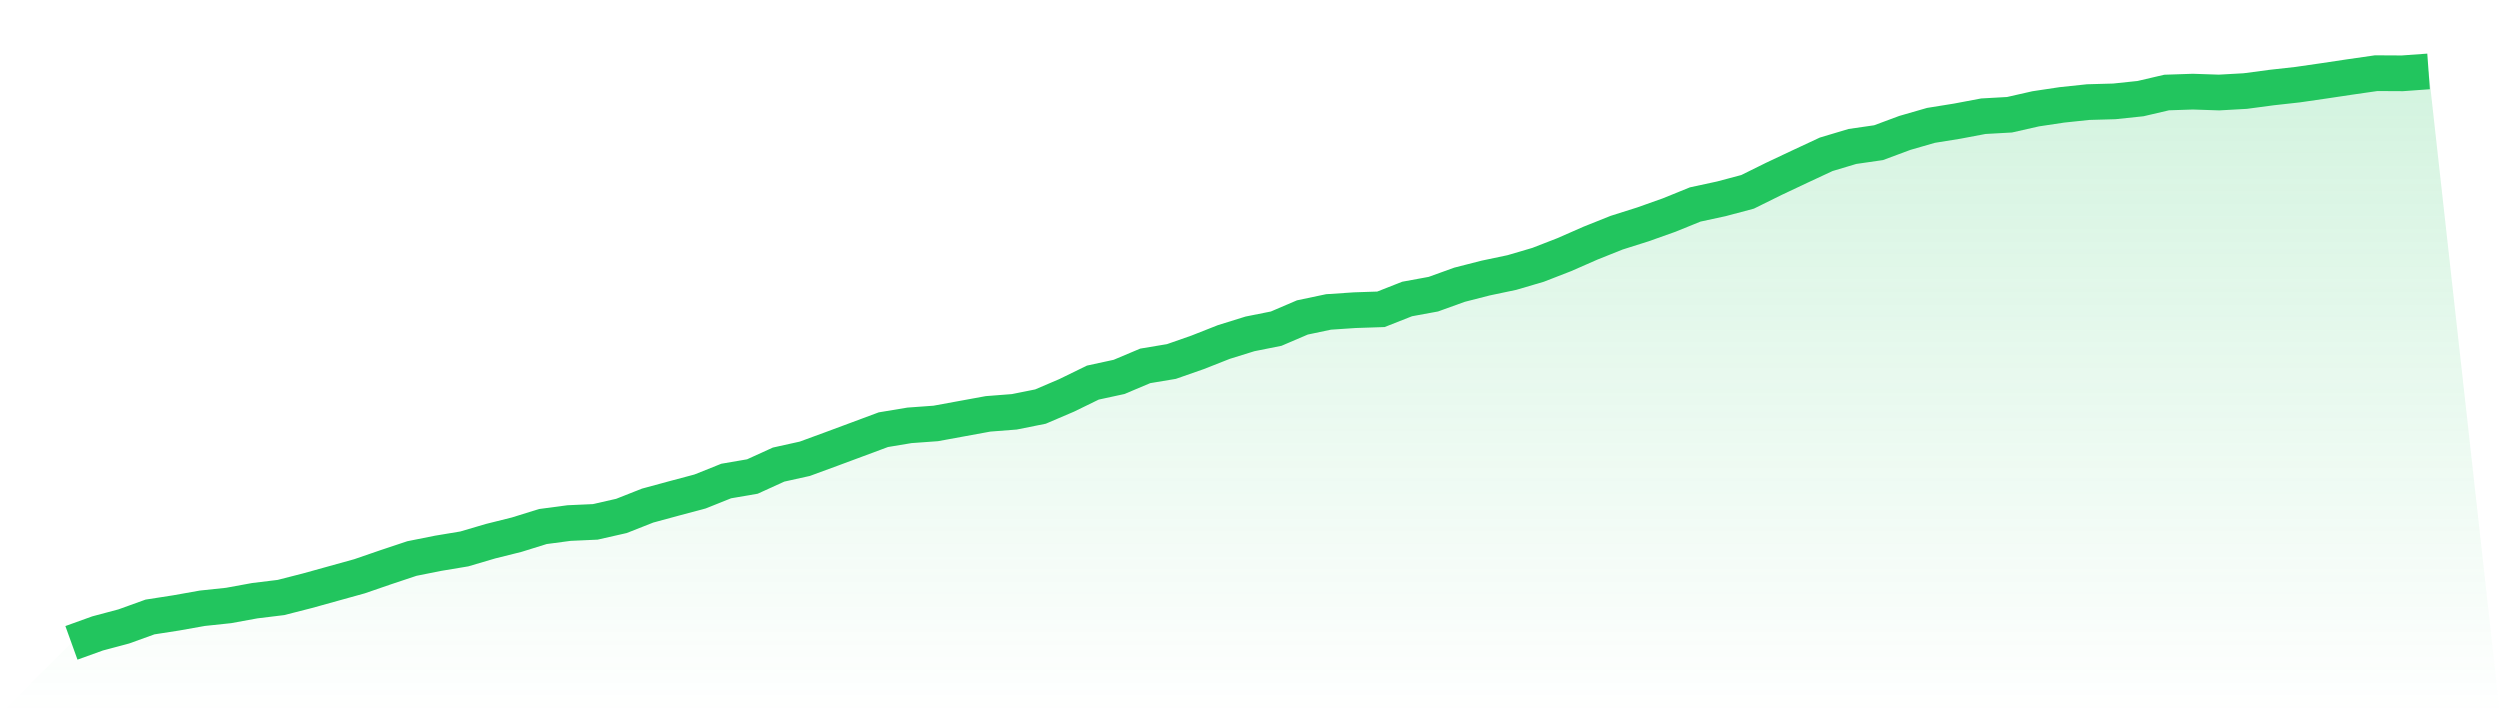
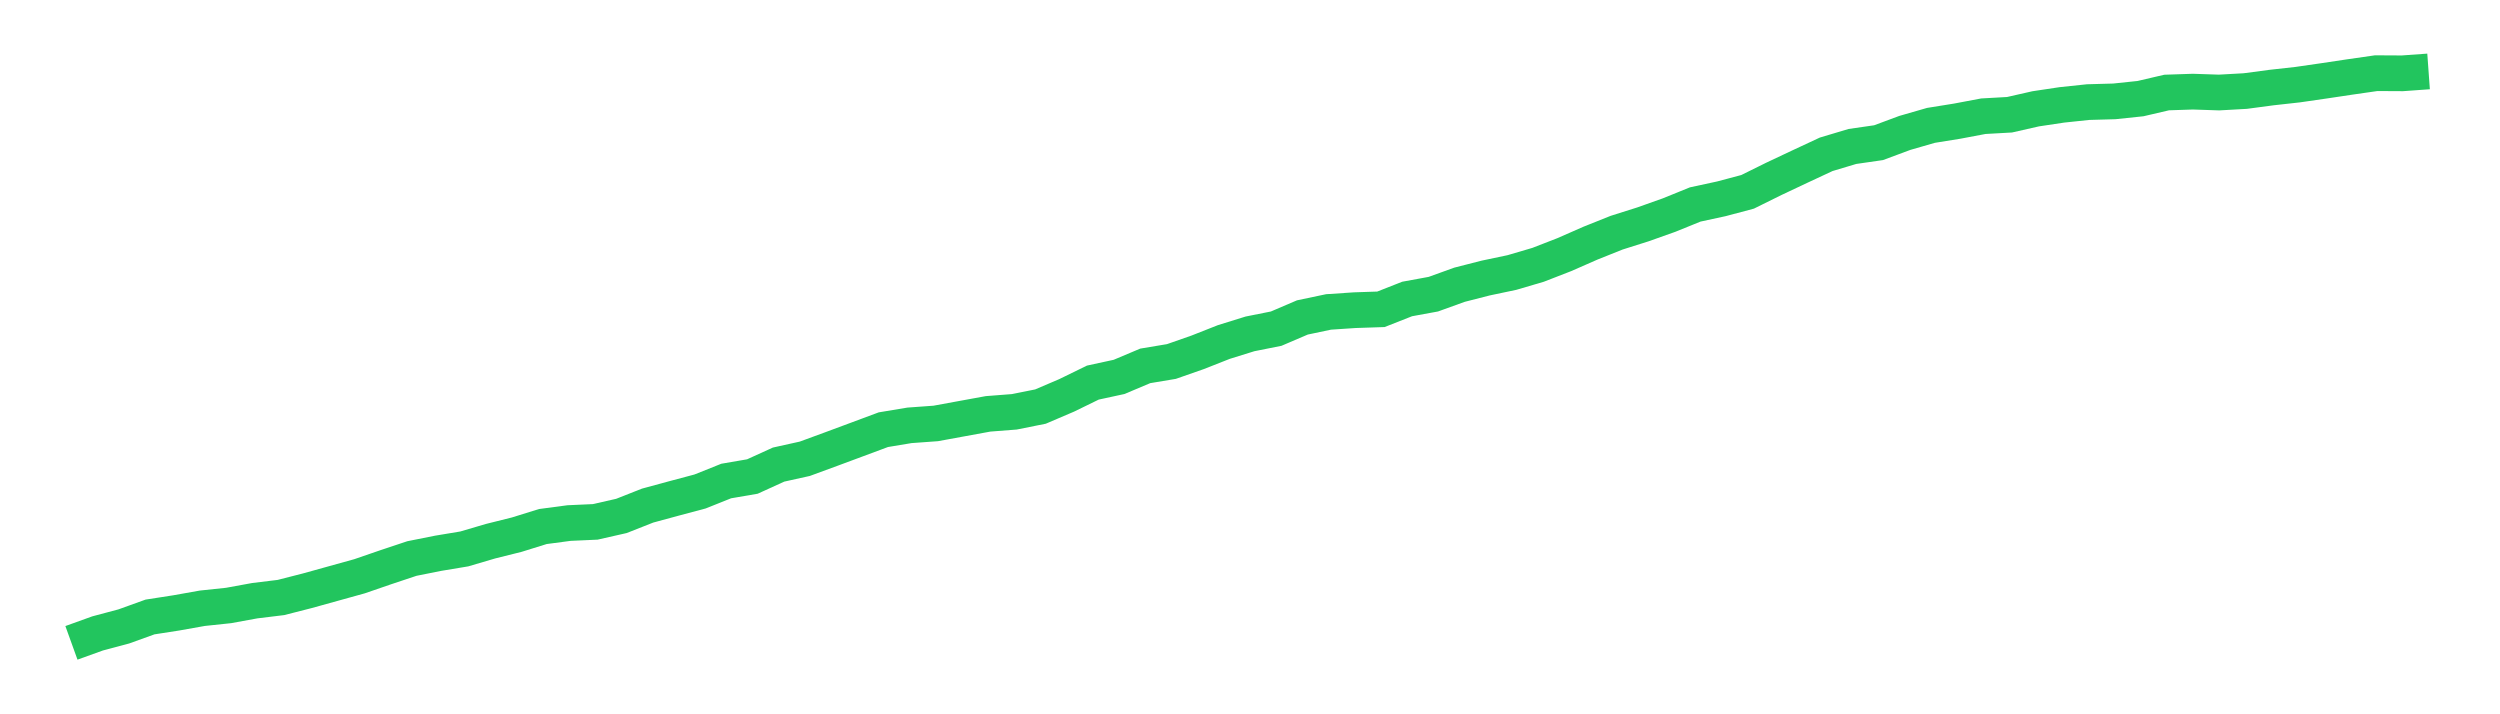
<svg xmlns="http://www.w3.org/2000/svg" viewBox="0 0 140 40">
  <defs>
    <linearGradient id="gradient" x1="0" x2="0" y1="0" y2="1">
      <stop offset="0%" stop-color="#22c55e" stop-opacity="0.2" />
      <stop offset="100%" stop-color="#22c55e" stop-opacity="0" />
    </linearGradient>
  </defs>
-   <path d="M4,36 L4,36 L5.467,35.471 L6.933,35.08 L8.4,34.551 L9.867,34.323 L11.333,34.062 L12.8,33.907 L14.267,33.639 L15.733,33.46 L17.2,33.085 L18.667,32.678 L20.133,32.271 L21.6,31.766 L23.067,31.277 L24.533,30.984 L26,30.74 L27.467,30.308 L28.933,29.942 L30.4,29.486 L31.867,29.291 L33.333,29.225 L34.8,28.892 L36.267,28.313 L37.733,27.915 L39.2,27.524 L40.667,26.937 L42.133,26.685 L43.6,26.017 L45.067,25.692 L46.533,25.154 L48,24.609 L49.467,24.063 L50.933,23.819 L52.4,23.713 L53.867,23.444 L55.333,23.176 L56.8,23.062 L58.267,22.768 L59.733,22.141 L61.2,21.425 L62.667,21.107 L64.133,20.489 L65.6,20.244 L67.067,19.731 L68.533,19.153 L70,18.697 L71.467,18.404 L72.933,17.777 L74.4,17.468 L75.867,17.37 L77.333,17.321 L78.8,16.743 L80.267,16.474 L81.733,15.945 L83.2,15.57 L84.667,15.261 L86.133,14.83 L87.6,14.26 L89.067,13.616 L90.533,13.03 L92,12.566 L93.467,12.045 L94.933,11.45 L96.4,11.133 L97.867,10.742 L99.333,10.017 L100.8,9.325 L102.267,8.641 L103.733,8.202 L105.2,7.99 L106.667,7.444 L108.133,7.021 L109.6,6.785 L111.067,6.508 L112.533,6.426 L114,6.093 L115.467,5.873 L116.933,5.718 L118.4,5.677 L119.867,5.523 L121.333,5.181 L122.8,5.132 L124.267,5.181 L125.733,5.099 L127.2,4.904 L128.667,4.741 L130.133,4.529 L131.6,4.309 L133.067,4.098 L134.533,4.106 L136,4 L140,40 L0,40 z" fill="url(#gradient)" />
  <path d="M4,36 L4,36 L5.467,35.471 L6.933,35.08 L8.4,34.551 L9.867,34.323 L11.333,34.062 L12.8,33.907 L14.267,33.639 L15.733,33.46 L17.2,33.085 L18.667,32.678 L20.133,32.271 L21.6,31.766 L23.067,31.277 L24.533,30.984 L26,30.74 L27.467,30.308 L28.933,29.942 L30.4,29.486 L31.867,29.291 L33.333,29.225 L34.8,28.892 L36.267,28.313 L37.733,27.915 L39.2,27.524 L40.667,26.937 L42.133,26.685 L43.6,26.017 L45.067,25.692 L46.533,25.154 L48,24.609 L49.467,24.063 L50.933,23.819 L52.4,23.713 L53.867,23.444 L55.333,23.176 L56.8,23.062 L58.267,22.768 L59.733,22.141 L61.2,21.425 L62.667,21.107 L64.133,20.489 L65.6,20.244 L67.067,19.731 L68.533,19.153 L70,18.697 L71.467,18.404 L72.933,17.777 L74.4,17.468 L75.867,17.37 L77.333,17.321 L78.8,16.743 L80.267,16.474 L81.733,15.945 L83.2,15.57 L84.667,15.261 L86.133,14.83 L87.6,14.26 L89.067,13.616 L90.533,13.03 L92,12.566 L93.467,12.045 L94.933,11.45 L96.4,11.133 L97.867,10.742 L99.333,10.017 L100.8,9.325 L102.267,8.641 L103.733,8.202 L105.2,7.99 L106.667,7.444 L108.133,7.021 L109.6,6.785 L111.067,6.508 L112.533,6.426 L114,6.093 L115.467,5.873 L116.933,5.718 L118.4,5.677 L119.867,5.523 L121.333,5.181 L122.8,5.132 L124.267,5.181 L125.733,5.099 L127.2,4.904 L128.667,4.741 L130.133,4.529 L131.6,4.309 L133.067,4.098 L134.533,4.106 L136,4" fill="none" stroke="#22c55e" stroke-width="2" />
</svg>